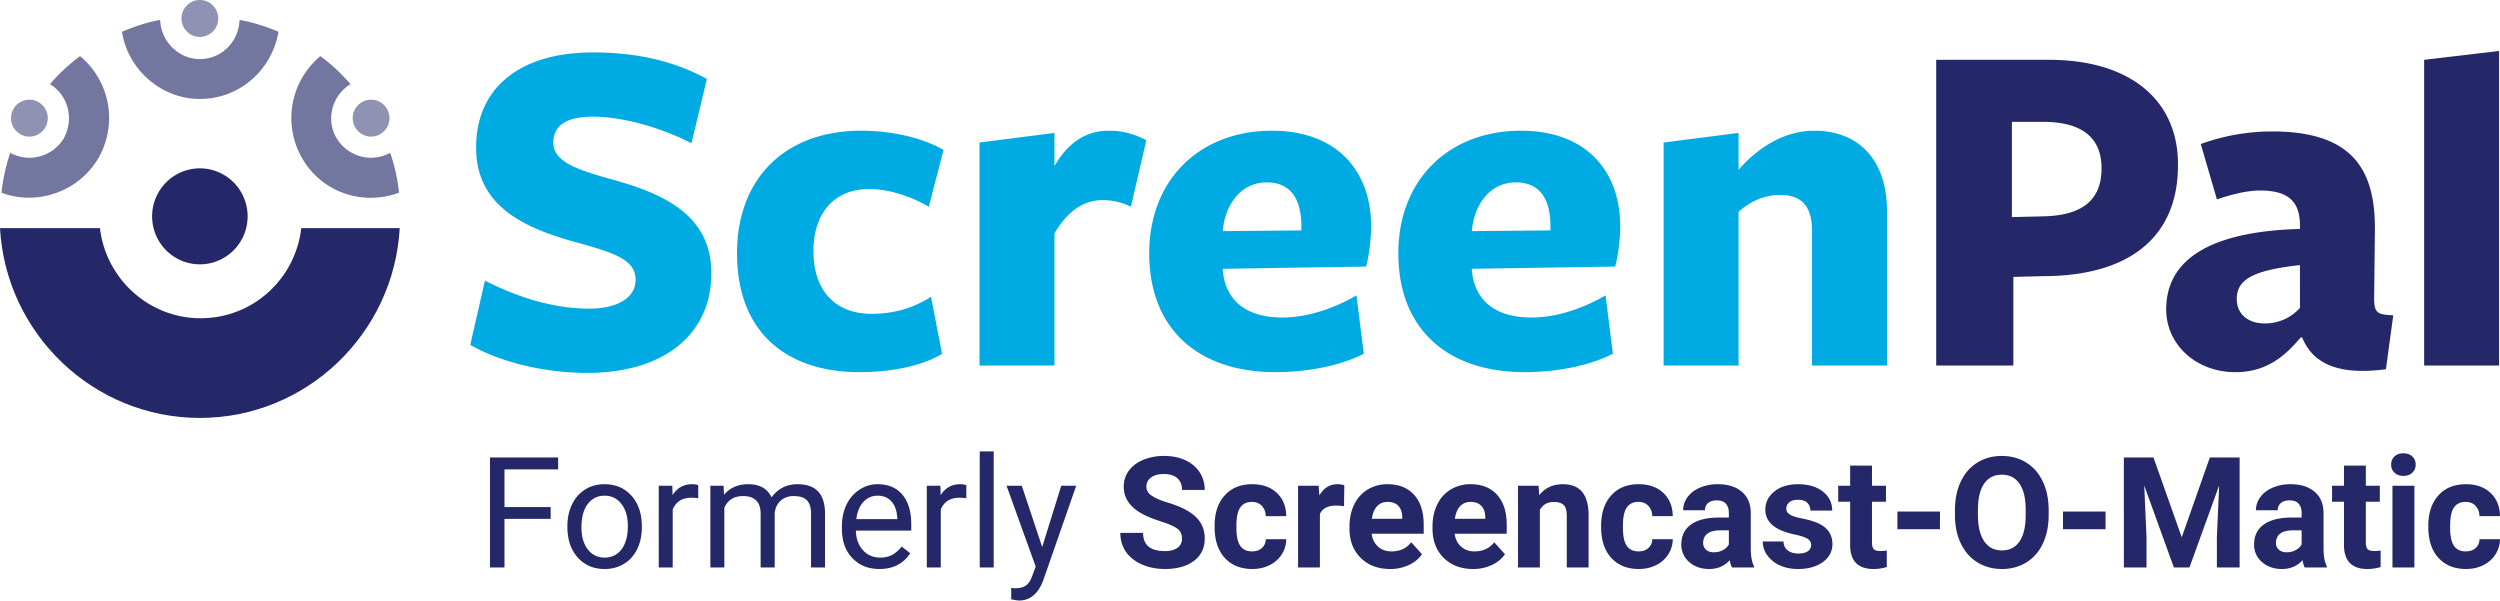
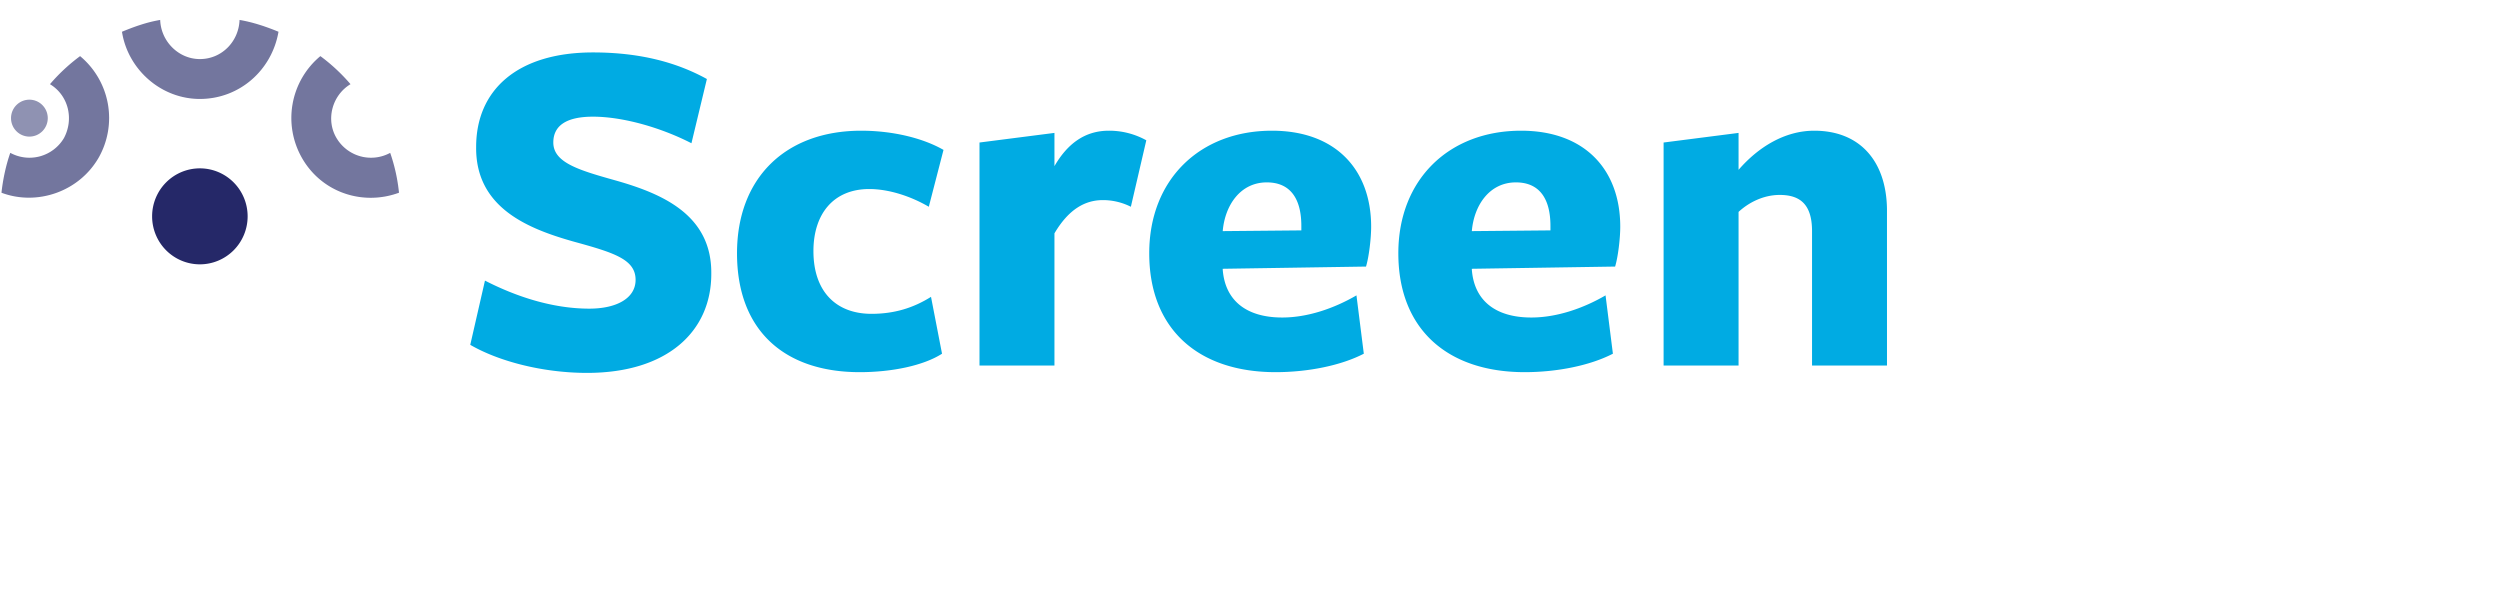
<svg xmlns="http://www.w3.org/2000/svg" xmlns:ns1="http://sodipodi.sourceforge.net/DTD/sodipodi-0.dtd" xmlns:ns2="http://www.inkscape.org/namespaces/inkscape" width="1000" height="240.212" viewBox="0 0 1000 240.212" version="1.1" id="svg34" ns1:docname="sp_logo_formerly_som_light.svg" ns2:version="1.1 (c68e22c387, 2021-05-23)">
  <defs id="defs38" />
  <ns1:namedview id="namedview36" pagecolor="#ffffff" bordercolor="#666666" borderopacity="1.0" ns2:pageshadow="2" ns2:pageopacity="0.0" ns2:pagecheckerboard="0" showgrid="false" ns2:zoom="0.68532338" ns2:cx="579.28857" ns2:cy="29.912886" ns2:window-width="1366" ns2:window-height="697" ns2:window-x="-8" ns2:window-y="-8" ns2:window-maximized="1" ns2:current-layer="svg34" />
  <g fill="none" fill-rule="nonzero" id="g32" transform="scale(5.159)" style="stroke-width:0.194">
    <path fill="#00abe3" d="m 47.857,14.027 c -2.848,-0.802 -4.956,-1.374 -4.956,-2.977 0,-1.317 1.025,-2.004 3.076,-2.004 2.336,0 5.299,0.859 7.634,2.06 l 1.197,-4.98 c -2.28,-1.26 -5.128,-2.061 -8.83,-2.061 -5.87,0 -9.06,2.92 -9.06,7.328 -0.057,4.752 4.102,6.355 7.52,7.328 3.134,0.86 4.843,1.374 4.843,2.977 0,1.432 -1.48,2.233 -3.589,2.233 -2.905,0 -5.754,-0.973 -8.09,-2.175 l -1.14,4.98 c 2.166,1.26 5.584,2.176 9.06,2.176 6.21,0 9.628,-3.206 9.628,-7.672 0.057,-4.522 -3.704,-6.183 -7.293,-7.213 z m 19.542,0.63 c 1.538,0 3.247,0.572 4.615,1.374 l 1.14,-4.409 c -1.596,-0.916 -3.932,-1.488 -6.382,-1.488 -5.868,0 -9.628,3.664 -9.628,9.503 0,6.012 3.703,9.218 9.514,9.218 2.507,0 4.957,-0.515 6.381,-1.431 l -0.854,-4.409 c -1.368,0.86 -2.85,1.317 -4.615,1.317 -2.735,0 -4.501,-1.717 -4.501,-4.866 0,-2.863 1.538,-4.81 4.33,-4.81 z m 18.573,-4.523 c -1.823,0 -3.19,0.973 -4.216,2.748 v -2.577 l -5.811,0.745 v 17.29 h 5.811 V 18.092 c 1.082,-1.832 2.336,-2.577 3.76,-2.577 0.74,0 1.481,0.172 2.165,0.516 l 1.197,-5.153 a 5.937,5.937 0 0 0 -2.906,-0.744 z m 12.648,0 c -5.583,0 -9.515,3.778 -9.515,9.503 0,5.897 3.818,9.218 9.8,9.218 2.507,0 5.07,-0.515 6.837,-1.431 l -0.57,-4.523 c -1.766,1.03 -3.817,1.717 -5.754,1.717 -2.85,0 -4.444,-1.374 -4.615,-3.721 V 20.84 l 11.11,-0.172 c 0.227,-0.744 0.398,-2.176 0.398,-3.092 0,-4.408 -2.734,-7.442 -7.691,-7.442 z m 2.279,7.729 -6.096,0.057 c 0.17,-2.004 1.367,-3.779 3.418,-3.779 1.823,0 2.678,1.26 2.678,3.378 z m 17.035,-7.729 c -5.584,0 -9.515,3.778 -9.515,9.503 0,5.897 3.817,9.218 9.8,9.218 2.506,0 5.07,-0.515 6.836,-1.431 l -0.57,-4.523 c -1.766,1.03 -3.817,1.717 -5.754,1.717 -2.848,0 -4.444,-1.374 -4.614,-3.721 V 20.84 l 11.11,-0.172 c 0.227,-0.744 0.398,-2.176 0.398,-3.092 0,-4.408 -2.735,-7.442 -7.691,-7.442 z m 2.279,7.729 -6.096,0.057 c 0.17,-2.004 1.367,-3.779 3.418,-3.779 1.823,0 2.678,1.26 2.678,3.378 z m 20.453,-7.729 c -2.28,0 -4.33,1.26 -5.868,3.034 v -2.863 l -5.812,0.745 v 17.29 h 5.812 V 16.43 c 0.74,-0.687 1.88,-1.316 3.19,-1.316 1.538,0 2.507,0.687 2.507,2.805 v 10.42 h 5.811 V 16.202 c -0.057,-3.721 -2.108,-6.068 -5.64,-6.068 z" id="path2" style="stroke-width:0.038" />
-     <path fill="#FFF" d="m 158.84,4.637 h -8.717 V 28.34 h 5.982 v -6.87 l 2.28,-0.058 c 6.722,0 10.482,-3.034 10.482,-8.588 0.057,-4.809 -3.418,-8.187 -10.027,-8.187 z m -0.456,12.138 -2.392,0.057 V 9.447 h 2.392 c 3.02,0 4.558,1.202 4.558,3.606 0,2.405 -1.424,3.665 -4.558,3.722 z M 187.954,4.637 V 28.34 h 5.81 V 3.95 Z m -3.874,18.436 0.056,-5.21 c 0.057,-4.924 -1.937,-7.672 -7.976,-7.672 -2.051,0 -3.931,0.4 -5.526,0.973 l 1.253,4.294 c 1.196,-0.4 2.336,-0.687 3.361,-0.687 2.165,0 3.077,0.859 3.077,2.69 v 0.287 c -7.862,0.23 -10.37,2.92 -10.37,6.24 0,2.749 2.337,4.867 5.356,4.867 2.393,0 3.817,-1.202 5.07,-2.69 h 0.115 c 0.797,1.946 2.677,2.976 6.495,2.461 l 0.57,-4.18 c -1.254,-0.057 -1.482,-0.171 -1.482,-1.373 z m -5.755,0.801 a 3.615,3.615 0 0 1 -2.735,1.202 c -1.31,0 -2.165,-0.744 -2.165,-1.889 0,-1.546 1.31,-2.233 4.9,-2.634 z" id="path4" style="fill:#252868;fill-opacity:1;stroke-width:0.194" />
    <g fill="#ffffff" id="g24" style="stroke-width:0.038">
      <g transform="translate(0,13.053)" id="g10" style="stroke-width:0.194">
-         <path d="m 23.359,4.637 c -0.456,3.95 -3.76,6.985 -7.805,6.985 -4.045,0 -7.35,-3.091 -7.806,-6.985 H 0 c 0.456,8.187 7.236,14.714 15.497,14.714 8.26,0 15.04,-6.527 15.496,-14.714 H 23.36 Z" id="path6" style="fill:#252868;fill-opacity:1;stroke-width:0.194" />
        <path id="ellipse8" style="fill:#252868;stroke-width:0.194" d="M 19.2,3.721 A 3.703,3.721 0 0 1 15.497,7.442 3.703,3.721 0 0 1 11.794,3.721 3.703,3.721 0 0 1 15.497,0 3.703,3.721 0 0 1 19.2,3.721 Z" />
      </g>
      <g opacity="0.8" id="g22" style="stroke-width:0.007">
        <g transform="translate(0.855)" id="g18" style="stroke-width:0.194">
-           <path id="ellipse12" style="fill:#242967;fill-opacity:0.639;stroke-width:0.194" d="M 16.066,1.431 A 1.424,1.431 0 0 1 14.642,2.862 1.424,1.431 0 0 1 13.218,1.431 1.424,1.431 0 0 1 14.642,0 1.424,1.431 0 0 1 16.066,1.431 Z" />
          <path id="ellipse14" style="fill:#242967;fill-opacity:0.639;stroke-width:0.194" d="M 2.848,9.16 A 1.424,1.431 0 0 1 1.424,10.591 1.424,1.431 0 0 1 0,9.16 1.424,1.431 0 0 1 1.424,7.729 1.424,1.431 0 0 1 2.848,9.16 Z" />
-           <path id="ellipse16" style="fill:#242967;fill-opacity:0.639;stroke-width:0.194" d="M 29.341,9.16 A 1.424,1.431 0 0 1 27.917,10.591 1.424,1.431 0 0 1 26.493,9.16 1.424,1.431 0 0 1 27.917,7.729 1.424,1.431 0 0 1 29.341,9.16 Z" />
        </g>
        <path d="m 15.497,7.672 c 3.076,0 5.583,-2.233 6.096,-5.21 -0.969,-0.4 -1.994,-0.744 -3.02,-0.916 -0.057,1.66 -1.367,3.034 -3.076,3.034 -1.653,0 -3.02,-1.374 -3.077,-3.034 -1.025,0.172 -1.994,0.515 -2.963,0.916 0.456,2.92 3.02,5.21 6.04,5.21 z m -7.863,4.58 A 6.24,6.24 0 0 0 6.21,4.352 14.07,14.07 0 0 0 3.874,6.527 c 1.424,0.858 1.88,2.69 1.083,4.18 a 3.11,3.11 0 0 1 -4.16,1.144 c -0.341,0.973 -0.57,2.061 -0.683,3.092 2.735,1.03 5.982,-0.058 7.52,-2.691 z m 15.782,0 c 1.538,2.69 4.729,3.721 7.52,2.69 a 13.56,13.56 0 0 0 -0.683,-3.09 3.11,3.11 0 0 1 -4.16,-1.146 c -0.854,-1.431 -0.341,-3.32 1.083,-4.18 a 14.07,14.07 0 0 0 -2.336,-2.175 6.24,6.24 0 0 0 -1.424,7.9 z" id="path20" style="fill:#252868;fill-opacity:0.8;stroke-width:0.194" />
      </g>
    </g>
    <g fill="#ffffff" id="g30" style="stroke-width:0.038">
-       <path d="m 42.695,40.232 h -3.58 V 44 H 37.99 v -8.531 h 5.285 v 0.926 h -4.16 v 2.918 h 3.58 z m 1.298,0.539 c 0,-0.62 0.122,-1.18 0.366,-1.675 a 2.732,2.732 0 0 1 1.02,-1.149 c 0.435,-0.27 0.932,-0.404 1.49,-0.404 0.864,0 1.562,0.299 2.096,0.896 0.533,0.598 0.8,1.393 0.8,2.385 V 40.9 c 0,0.618 -0.119,1.171 -0.355,1.662 -0.236,0.49 -0.574,0.872 -1.014,1.145 -0.44,0.273 -0.944,0.41 -1.514,0.41 -0.86,0 -1.556,-0.299 -2.09,-0.896 -0.532,-0.598 -0.8,-1.389 -0.8,-2.373 v -0.077 z m 1.09,0.13 c 0,0.703 0.163,1.267 0.489,1.693 0.326,0.426 0.763,0.638 1.31,0.638 0.55,0 0.988,-0.215 1.312,-0.647 0.324,-0.432 0.486,-1.036 0.486,-1.814 0,-0.695 -0.165,-1.258 -0.495,-1.69 A 1.574,1.574 0 0 0 46.87,38.434 c -0.535,0 -0.967,0.212 -1.295,0.638 -0.328,0.426 -0.492,1.035 -0.492,1.828 z m 9.055,-2.268 a 3.248,3.248 0 0 0 -0.533,-0.041 c -0.71,0 -1.193,0.303 -1.447,0.908 V 44 h -1.084 v -6.34 h 1.054 l 0.018,0.733 c 0.356,-0.567 0.86,-0.85 1.512,-0.85 0.21,0 0.37,0.027 0.48,0.082 z m 1.966,-0.973 0.03,0.703 c 0.464,-0.547 1.091,-0.82 1.88,-0.82 0.887,0 1.49,0.34 1.81,1.02 0.212,-0.305 0.486,-0.551 0.824,-0.739 0.338,-0.187 0.737,-0.281 1.198,-0.281 1.39,0 2.098,0.736 2.121,2.209 V 44 h -1.084 v -4.184 c 0,-0.453 -0.103,-0.792 -0.31,-1.016 -0.207,-0.225 -0.555,-0.337 -1.043,-0.337 -0.403,0 -0.737,0.12 -1.002,0.36 -0.266,0.24 -0.42,0.564 -0.463,0.97 V 44 h -1.09 v -4.154 c 0,-0.922 -0.451,-1.383 -1.354,-1.383 -0.71,0 -1.197,0.303 -1.459,0.908 V 44 h -1.084 v -6.34 z m 12.079,6.457 c -0.86,0 -1.559,-0.282 -2.098,-0.846 -0.539,-0.565 -0.808,-1.32 -0.808,-2.265 v -0.2 c 0,-0.628 0.12,-1.19 0.36,-1.684 0.24,-0.494 0.576,-0.88 1.008,-1.16 0.431,-0.28 0.9,-0.419 1.403,-0.419 0.824,0 1.465,0.271 1.922,0.814 0.457,0.543 0.685,1.32 0.685,2.332 v 0.452 h -4.294 c 0.015,0.625 0.198,1.13 0.547,1.514 0.35,0.385 0.794,0.577 1.333,0.577 0.383,0 0.707,-0.078 0.973,-0.234 0.266,-0.156 0.498,-0.363 0.697,-0.621 l 0.662,0.516 c -0.53,0.816 -1.328,1.224 -2.39,1.224 z m -0.135,-5.683 c -0.437,0 -0.805,0.159 -1.102,0.477 -0.296,0.318 -0.48,0.765 -0.55,1.339 h 3.175 v -0.082 c -0.03,-0.55 -0.18,-0.978 -0.445,-1.28 -0.265,-0.303 -0.625,-0.454 -1.078,-0.454 z m 6.876,0.199 a 3.248,3.248 0 0 0 -0.533,-0.041 c -0.711,0 -1.194,0.303 -1.448,0.908 V 44 H 71.86 v -6.34 h 1.055 l 0.018,0.733 c 0.355,-0.567 0.859,-0.85 1.511,-0.85 0.211,0 0.371,0.027 0.48,0.082 z M 77.047,44 h -1.084 v -9 h 1.084 z m 3.759,-1.588 1.477,-4.752 h 1.16 l -2.549,7.319 c -0.394,1.054 -1.021,1.582 -1.88,1.582 l -0.206,-0.018 -0.404,-0.076 v -0.88 l 0.293,0.024 c 0.367,0 0.653,-0.074 0.858,-0.222 0.205,-0.149 0.374,-0.42 0.507,-0.815 l 0.24,-0.644 -2.261,-6.27 h 1.183 z m 10.84,-0.65 c 0,-0.332 -0.118,-0.587 -0.352,-0.765 -0.234,-0.178 -0.656,-0.365 -1.266,-0.562 -0.609,-0.198 -1.091,-0.392 -1.447,-0.583 -0.969,-0.524 -1.453,-1.229 -1.453,-2.116 0,-0.46 0.13,-0.872 0.39,-1.233 0.26,-0.361 0.633,-0.644 1.119,-0.847 a 4.212,4.212 0 0 1 1.638,-0.304 c 0.609,0 1.152,0.11 1.628,0.33 0.477,0.221 0.847,0.533 1.11,0.935 0.265,0.403 0.396,0.86 0.396,1.371 h -1.757 c 0,-0.39 -0.124,-0.694 -0.37,-0.91 -0.246,-0.218 -0.591,-0.326 -1.037,-0.326 -0.43,0 -0.763,0.09 -1.002,0.272 a 0.86,0.86 0 0 0 -0.357,0.718 c 0,0.278 0.14,0.51 0.419,0.697 0.28,0.188 0.69,0.364 1.233,0.528 1,0.3 1.729,0.674 2.186,1.119 0.457,0.445 0.685,1 0.685,1.664 0,0.738 -0.279,1.317 -0.838,1.737 -0.558,0.42 -1.31,0.63 -2.255,0.63 -0.657,0 -1.254,-0.12 -1.793,-0.36 -0.54,-0.24 -0.95,-0.57 -1.234,-0.987 -0.283,-0.418 -0.425,-0.903 -0.425,-1.454 h 1.764 c 0,0.942 0.563,1.413 1.688,1.413 0.418,0 0.744,-0.085 0.978,-0.255 a 0.83,0.83 0 0 0 0.352,-0.712 z m 5.428,0.99 c 0.313,0 0.567,-0.086 0.762,-0.258 a 0.903,0.903 0 0 0 0.305,-0.685 h 1.587 c -0.003,0.43 -0.12,0.823 -0.351,1.18 a 2.32,2.32 0 0 1 -0.946,0.832 c -0.4,0.198 -0.843,0.296 -1.328,0.296 -0.906,0 -1.62,-0.288 -2.144,-0.864 -0.523,-0.576 -0.785,-1.372 -0.785,-2.388 v -0.111 c 0,-0.977 0.26,-1.756 0.78,-2.338 0.519,-0.582 1.232,-0.873 2.138,-0.873 0.793,0 1.428,0.226 1.907,0.677 0.479,0.45 0.722,1.051 0.73,1.801 H 98.14 c -0.008,-0.328 -0.11,-0.594 -0.305,-0.8 -0.195,-0.204 -0.453,-0.307 -0.774,-0.307 -0.394,0 -0.692,0.144 -0.893,0.43 -0.201,0.288 -0.302,0.754 -0.302,1.398 v 0.176 c 0,0.652 0.1,1.121 0.299,1.406 0.2,0.285 0.502,0.428 0.908,0.428 z m 7.134,-3.504 a 4.6,4.6 0 0 0 -0.61,-0.047 c -0.64,0 -1.06,0.217 -1.26,0.65 V 44 h -1.693 v -6.34 h 1.6 l 0.047,0.756 c 0.34,-0.582 0.81,-0.873 1.412,-0.873 0.187,0 0.363,0.025 0.527,0.076 z m 3.571,4.869 c -0.93,0 -1.687,-0.285 -2.27,-0.855 -0.585,-0.57 -0.877,-1.33 -0.877,-2.28 v -0.164 c 0,-0.636 0.123,-1.206 0.37,-1.708 a 2.71,2.71 0 0 1 1.045,-1.16 2.936,2.936 0 0 1 1.544,-0.407 c 0.868,0 1.55,0.273 2.048,0.82 0.498,0.547 0.747,1.323 0.747,2.326 v 0.692 h -4.037 c 0.055,0.414 0.22,0.746 0.495,0.996 0.276,0.25 0.624,0.375 1.046,0.375 0.653,0 1.162,-0.236 1.53,-0.709 l 0.832,0.932 c -0.254,0.359 -0.598,0.64 -1.032,0.84 a 3.383,3.383 0 0 1 -1.441,0.302 z m -0.193,-5.203 c -0.336,0 -0.609,0.113 -0.818,0.34 -0.209,0.226 -0.343,0.55 -0.401,0.973 h 2.355 v -0.135 c -0.008,-0.375 -0.11,-0.665 -0.304,-0.87 -0.196,-0.205 -0.473,-0.308 -0.832,-0.308 z m 6.629,5.203 c -0.93,0 -1.686,-0.285 -2.27,-0.855 -0.584,-0.57 -0.876,-1.33 -0.876,-2.28 v -0.164 c 0,-0.636 0.123,-1.206 0.369,-1.708 a 2.71,2.71 0 0 1 1.046,-1.16 2.936,2.936 0 0 1 1.544,-0.407 c 0.867,0 1.55,0.273 2.048,0.82 0.498,0.547 0.747,1.323 0.747,2.326 v 0.692 h -4.037 c 0.054,0.414 0.22,0.746 0.495,0.996 0.275,0.25 0.624,0.375 1.046,0.375 0.652,0 1.162,-0.236 1.529,-0.709 l 0.832,0.932 c -0.254,0.359 -0.598,0.64 -1.031,0.84 a 3.383,3.383 0 0 1 -1.442,0.302 z m -0.193,-5.203 c -0.336,0 -0.609,0.113 -0.818,0.34 -0.209,0.226 -0.342,0.55 -0.4,0.973 h 2.355 v -0.135 c -0.008,-0.375 -0.11,-0.665 -0.305,-0.87 -0.195,-0.205 -0.473,-0.308 -0.832,-0.308 z m 5.27,-1.254 0.053,0.733 c 0.453,-0.567 1.06,-0.85 1.822,-0.85 0.672,0 1.172,0.197 1.5,0.592 0.328,0.394 0.496,0.984 0.504,1.77 V 44 h -1.693 v -4.055 c 0,-0.36 -0.078,-0.62 -0.235,-0.782 -0.156,-0.162 -0.416,-0.243 -0.779,-0.243 -0.477,0 -0.834,0.203 -1.072,0.61 V 44 h -1.694 v -6.34 z m 7.749,5.092 c 0.312,0 0.566,-0.086 0.762,-0.258 a 0.903,0.903 0 0 0 0.304,-0.685 h 1.588 c -0.004,0.43 -0.12,0.823 -0.351,1.18 a 2.32,2.32 0 0 1 -0.947,0.832 c -0.4,0.198 -0.842,0.296 -1.327,0.296 -0.906,0 -1.62,-0.288 -2.144,-0.864 -0.524,-0.576 -0.785,-1.372 -0.785,-2.388 v -0.111 c 0,-0.977 0.26,-1.756 0.779,-2.338 0.52,-0.582 1.232,-0.873 2.139,-0.873 0.793,0 1.428,0.226 1.907,0.677 0.478,0.45 0.721,1.051 0.73,1.801 h -1.589 c -0.007,-0.328 -0.109,-0.594 -0.304,-0.8 -0.196,-0.204 -0.453,-0.307 -0.774,-0.307 -0.394,0 -0.692,0.144 -0.893,0.43 -0.201,0.288 -0.302,0.754 -0.302,1.398 v 0.176 c 0,0.652 0.1,1.121 0.299,1.406 0.199,0.285 0.502,0.428 0.908,0.428 z M 134.286,44 a 1.88,1.88 0 0 1 -0.17,-0.568 c -0.41,0.457 -0.943,0.685 -1.6,0.685 -0.62,0 -1.135,-0.18 -1.544,-0.539 a 1.734,1.734 0 0 1 -0.612,-1.36 c 0,-0.671 0.25,-1.187 0.747,-1.546 0.498,-0.36 1.218,-0.541 2.16,-0.545 h 0.779 v -0.363 c 0,-0.293 -0.076,-0.528 -0.226,-0.703 -0.15,-0.176 -0.388,-0.264 -0.712,-0.264 -0.285,0 -0.509,0.068 -0.67,0.205 a 0.697,0.697 0 0 0 -0.244,0.562 h -1.693 c 0,-0.367 0.113,-0.707 0.34,-1.02 0.226,-0.312 0.546,-0.557 0.96,-0.734 a 3.502,3.502 0 0 1 1.395,-0.267 c 0.781,0 1.401,0.196 1.86,0.589 0.46,0.392 0.689,0.944 0.689,1.655 v 2.748 c 0.004,0.602 0.088,1.057 0.252,1.365 V 44 Z m -1.4,-1.178 c 0.25,0 0.48,-0.055 0.69,-0.167 0.212,-0.111 0.368,-0.26 0.47,-0.448 v -1.09 h -0.633 c -0.848,0 -1.299,0.293 -1.354,0.88 l -0.006,0.099 c 0,0.21 0.075,0.384 0.223,0.521 0.149,0.137 0.352,0.205 0.61,0.205 z m 7.544,-0.574 c 0,-0.207 -0.103,-0.37 -0.308,-0.49 -0.205,-0.118 -0.535,-0.225 -0.988,-0.319 -1.507,-0.316 -2.261,-0.957 -2.261,-1.921 0,-0.563 0.233,-1.033 0.7,-1.41 0.467,-0.377 1.077,-0.565 1.83,-0.565 0.806,0 1.45,0.19 1.932,0.568 0.482,0.38 0.723,0.871 0.723,1.477 h -1.693 a 0.82,0.82 0 0 0 -0.235,-0.6 c -0.156,-0.159 -0.4,-0.238 -0.732,-0.238 -0.285,0 -0.506,0.064 -0.662,0.193 a 0.61,0.61 0 0 0 -0.234,0.493 c 0,0.187 0.088,0.338 0.266,0.454 0.178,0.115 0.478,0.214 0.9,0.298 0.421,0.084 0.777,0.18 1.066,0.285 0.894,0.328 1.342,0.896 1.342,1.705 0,0.578 -0.248,1.046 -0.744,1.403 -0.496,0.357 -1.137,0.536 -1.922,0.536 -0.532,0 -1.003,-0.095 -1.415,-0.284 a 2.374,2.374 0 0 1 -0.97,-0.78 1.81,1.81 0 0 1 -0.352,-1.069 h 1.606 c 0.015,0.301 0.127,0.532 0.334,0.692 0.207,0.16 0.484,0.24 0.832,0.24 0.324,0 0.57,-0.062 0.735,-0.185 a 0.574,0.574 0 0 0 0.25,-0.483 z m 4.713,-6.146 v 1.558 h 1.084 v 1.242 h -1.084 v 3.164 c 0,0.235 0.045,0.403 0.135,0.504 0.09,0.102 0.261,0.153 0.515,0.153 a 2.7,2.7 0 0 0 0.498,-0.041 v 1.283 a 3.486,3.486 0 0 1 -1.025,0.152 c -1.188,0 -1.793,-0.6 -1.816,-1.799 v -3.416 h -0.926 V 37.66 h 0.926 v -1.558 z m 5.27,4.927 h -3.299 v -1.365 h 3.3 z m 8.429,-1.101 c 0,0.84 -0.149,1.576 -0.446,2.209 -0.296,0.633 -0.721,1.12 -1.274,1.465 -0.553,0.343 -1.186,0.515 -1.901,0.515 -0.707,0 -1.338,-0.17 -1.893,-0.51 -0.555,-0.34 -0.984,-0.825 -1.289,-1.456 -0.305,-0.63 -0.459,-1.356 -0.463,-2.176 v -0.422 c 0,-0.84 0.152,-1.58 0.454,-2.218 0.303,-0.639 0.73,-1.129 1.283,-1.47 0.553,-0.343 1.185,-0.513 1.896,-0.513 0.71,0 1.343,0.17 1.895,0.512 0.553,0.342 0.98,0.832 1.284,1.471 0.302,0.639 0.454,1.376 0.454,2.212 v 0.38 z m -1.781,-0.387 c 0,-0.895 -0.16,-1.574 -0.481,-2.039 -0.32,-0.465 -0.777,-0.697 -1.371,-0.697 -0.59,0 -1.045,0.23 -1.365,0.688 -0.32,0.46 -0.483,1.132 -0.487,2.019 v 0.416 c 0,0.87 0.16,1.547 0.48,2.027 0.321,0.48 0.782,0.72 1.384,0.72 0.59,0 1.043,-0.23 1.359,-0.694 0.316,-0.462 0.477,-1.137 0.48,-2.024 v -0.416 z m 6.19,1.488 h -3.299 v -1.365 h 3.3 z m 3.717,-5.56 2.192,6.187 2.18,-6.187 h 2.308 V 44 h -1.764 V 41.668 L 172.06,37.643 169.757,44 h -1.207 l -2.297,-6.352 0.176,4.02 V 44 h -1.758 V 35.469 Z M 178.696,44 a 1.88,1.88 0 0 1 -0.17,-0.568 c -0.41,0.457 -0.944,0.685 -1.6,0.685 -0.621,0 -1.136,-0.18 -1.544,-0.539 a 1.734,1.734 0 0 1 -0.612,-1.36 c 0,-0.671 0.249,-1.187 0.747,-1.546 0.498,-0.36 1.218,-0.541 2.16,-0.545 h 0.778 v -0.363 c 0,-0.293 -0.075,-0.528 -0.225,-0.703 -0.15,-0.176 -0.388,-0.264 -0.712,-0.264 -0.285,0 -0.509,0.068 -0.671,0.205 a 0.697,0.697 0 0 0 -0.243,0.562 h -1.693 c 0,-0.367 0.113,-0.707 0.34,-1.02 0.226,-0.312 0.546,-0.557 0.96,-0.734 a 3.502,3.502 0 0 1 1.395,-0.267 c 0.781,0 1.401,0.196 1.86,0.589 0.46,0.392 0.689,0.944 0.689,1.655 v 2.748 c 0.004,0.602 0.088,1.057 0.252,1.365 V 44 Z m -1.4,-1.178 c 0.25,0 0.48,-0.055 0.69,-0.167 0.212,-0.111 0.368,-0.26 0.47,-0.448 v -1.09 h -0.633 c -0.848,0 -1.3,0.293 -1.354,0.88 l -0.006,0.099 c 0,0.21 0.074,0.384 0.223,0.521 0.148,0.137 0.351,0.205 0.61,0.205 z m 6.137,-6.72 v 1.558 h 1.084 v 1.242 h -1.084 v 3.164 c 0,0.235 0.045,0.403 0.135,0.504 0.09,0.102 0.261,0.153 0.515,0.153 a 2.7,2.7 0 0 0 0.498,-0.041 v 1.283 a 3.486,3.486 0 0 1 -1.025,0.152 c -1.188,0 -1.793,-0.6 -1.817,-1.799 v -3.416 h -0.925 V 37.66 h 0.925 V 36.102 Z M 187.197,44 h -1.699 v -6.34 h 1.7 V 44 Z m -1.799,-7.98 c 0,-0.254 0.085,-0.463 0.255,-0.627 0.17,-0.164 0.402,-0.247 0.695,-0.247 0.289,0 0.52,0.083 0.691,0.247 a 0.83,0.83 0 0 1 0.258,0.627 0.831,0.831 0 0 1 -0.26,0.632 c -0.175,0.164 -0.404,0.246 -0.69,0.246 -0.285,0 -0.514,-0.082 -0.688,-0.246 a 0.831,0.831 0 0 1 -0.26,-0.632 z m 5.78,6.732 c 0.313,0 0.567,-0.086 0.762,-0.258 a 0.903,0.903 0 0 0 0.305,-0.685 h 1.588 c -0.004,0.43 -0.121,0.823 -0.352,1.18 a 2.32,2.32 0 0 1 -0.946,0.832 c -0.4,0.198 -0.843,0.296 -1.327,0.296 -0.906,0 -1.621,-0.288 -2.145,-0.864 -0.523,-0.576 -0.785,-1.372 -0.785,-2.388 v -0.111 c 0,-0.977 0.26,-1.756 0.78,-2.338 0.519,-0.582 1.232,-0.873 2.138,-0.873 0.793,0 1.429,0.226 1.907,0.677 0.479,0.45 0.722,1.051 0.73,1.801 h -1.588 c -0.008,-0.328 -0.11,-0.594 -0.305,-0.8 -0.195,-0.204 -0.453,-0.307 -0.773,-0.307 -0.395,0 -0.693,0.144 -0.894,0.43 -0.201,0.288 -0.302,0.754 -0.302,1.398 v 0.176 c 0,0.652 0.1,1.121 0.3,1.406 0.198,0.285 0.501,0.428 0.907,0.428 z" id="path28" style="fill:#252868;fill-opacity:1;stroke-width:0.194" />
-     </g>
+       </g>
  </g>
</svg>